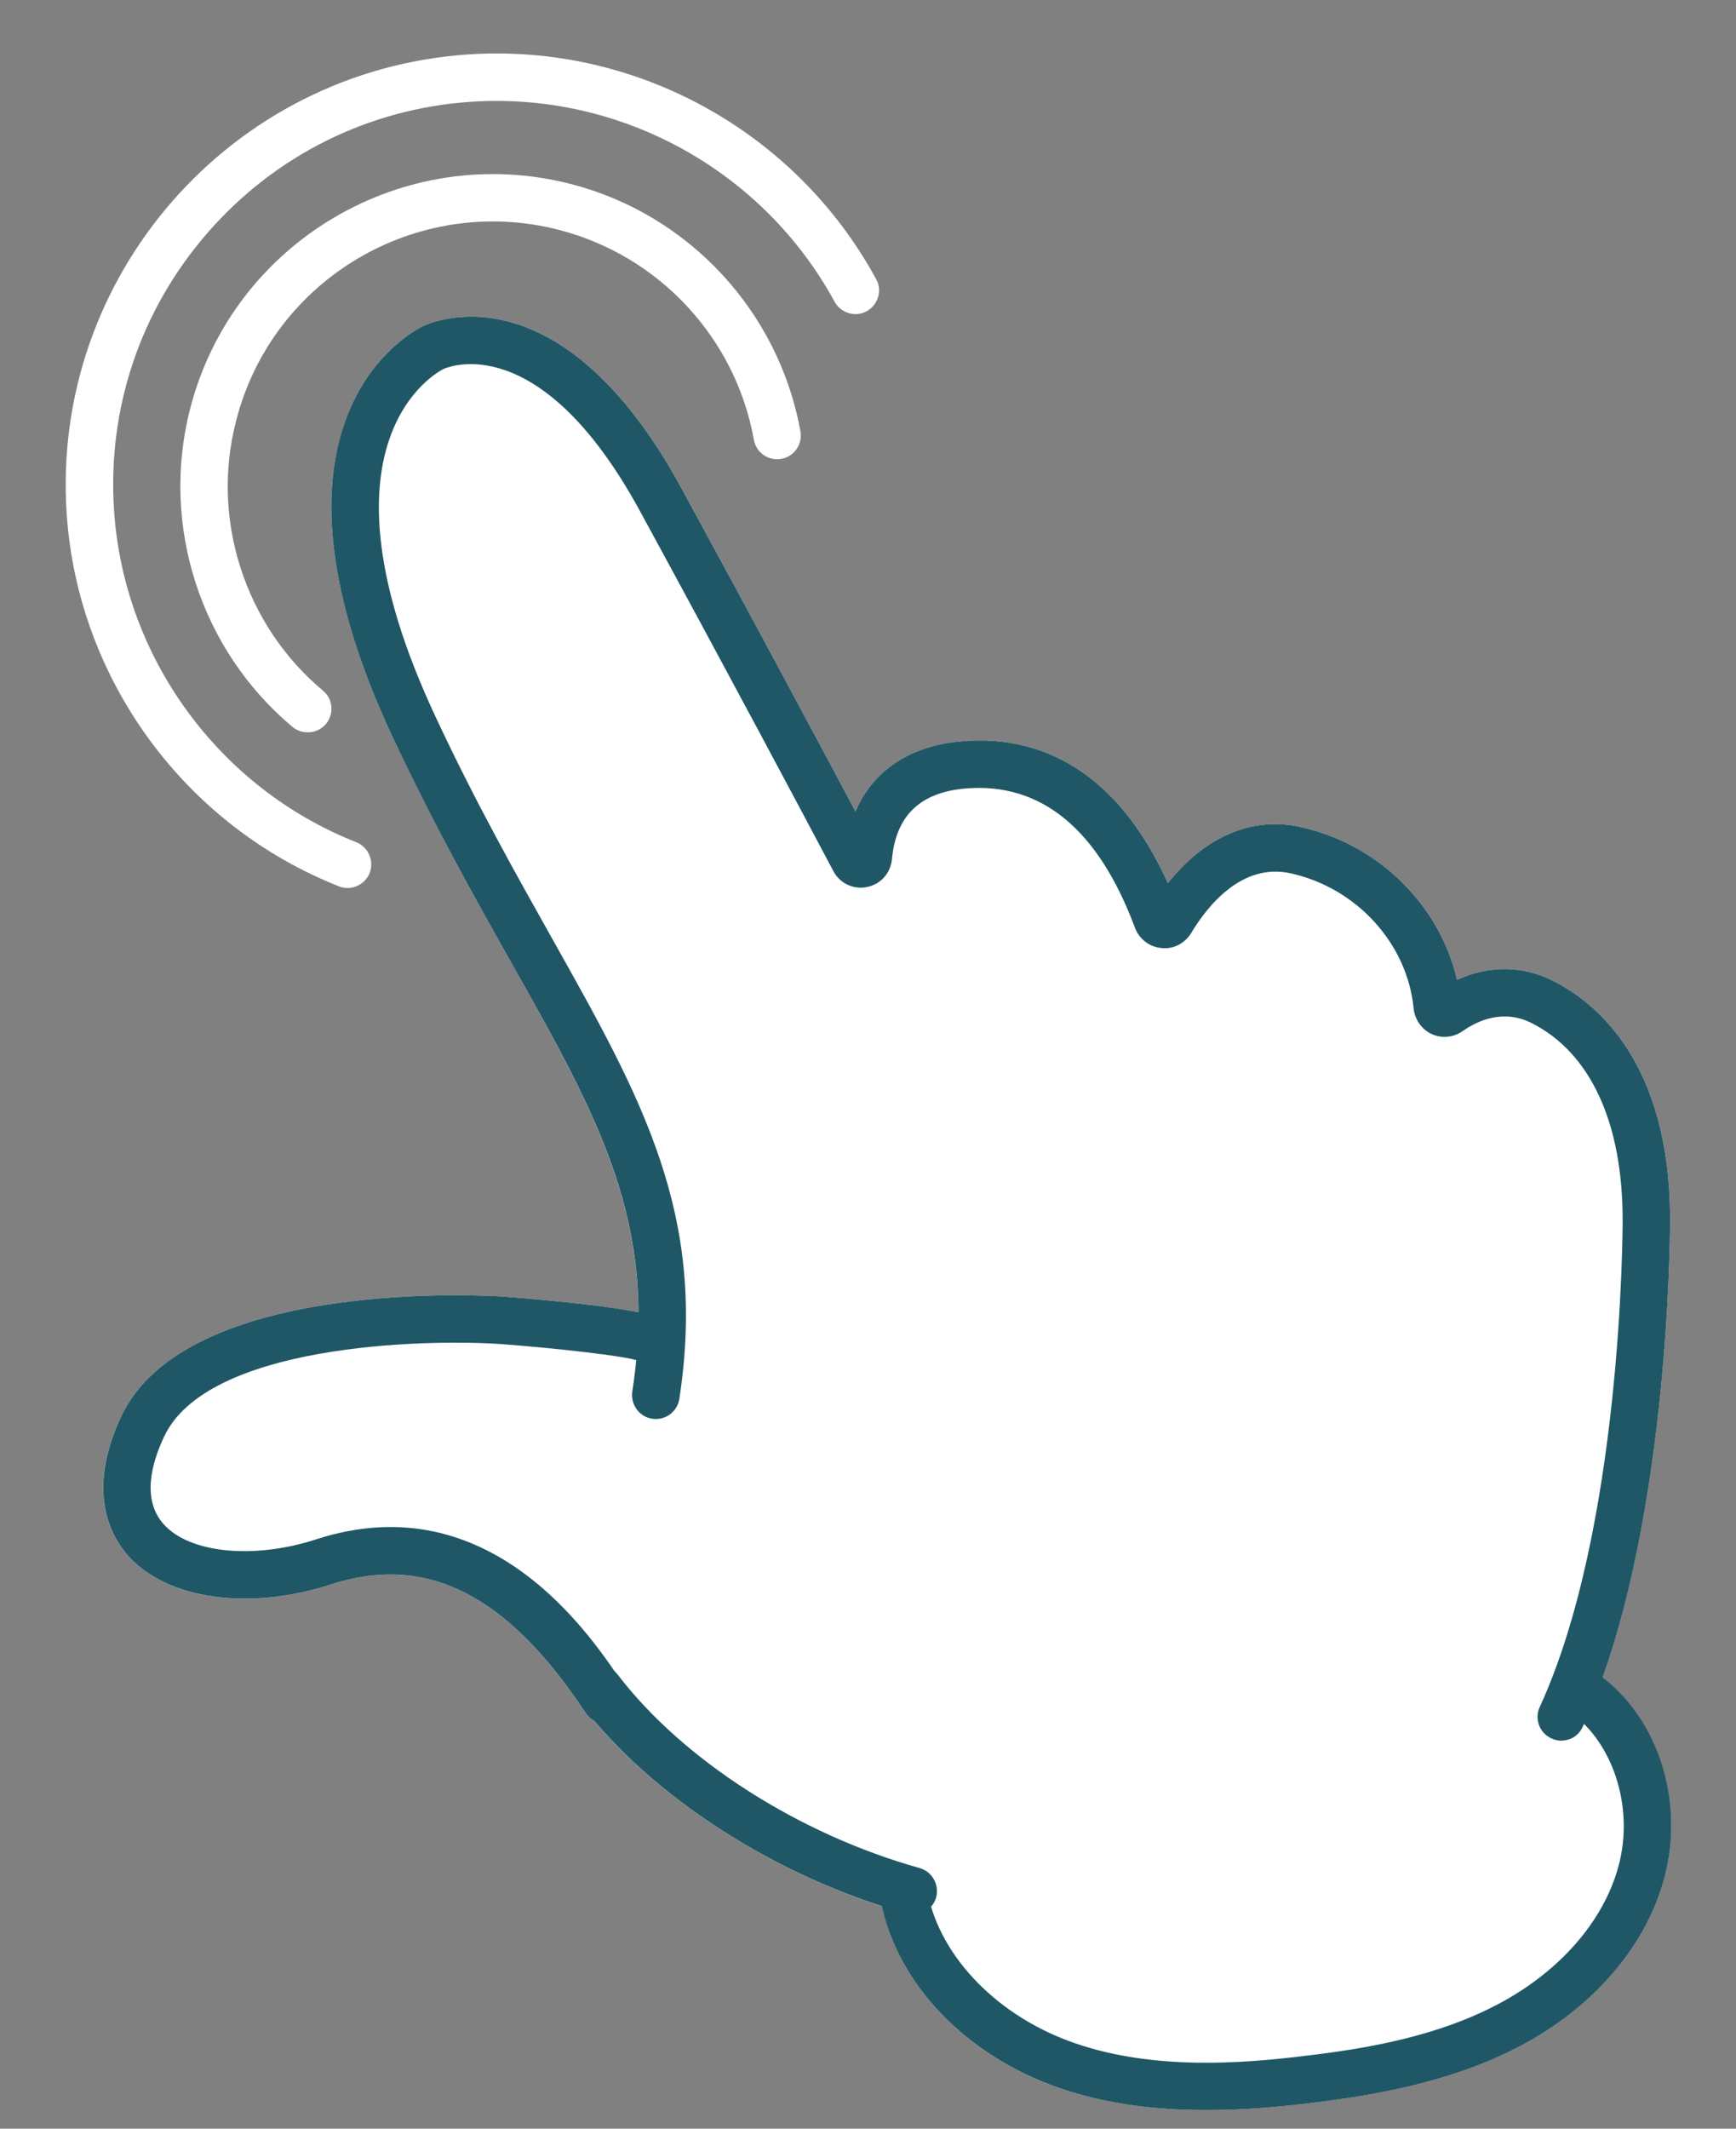
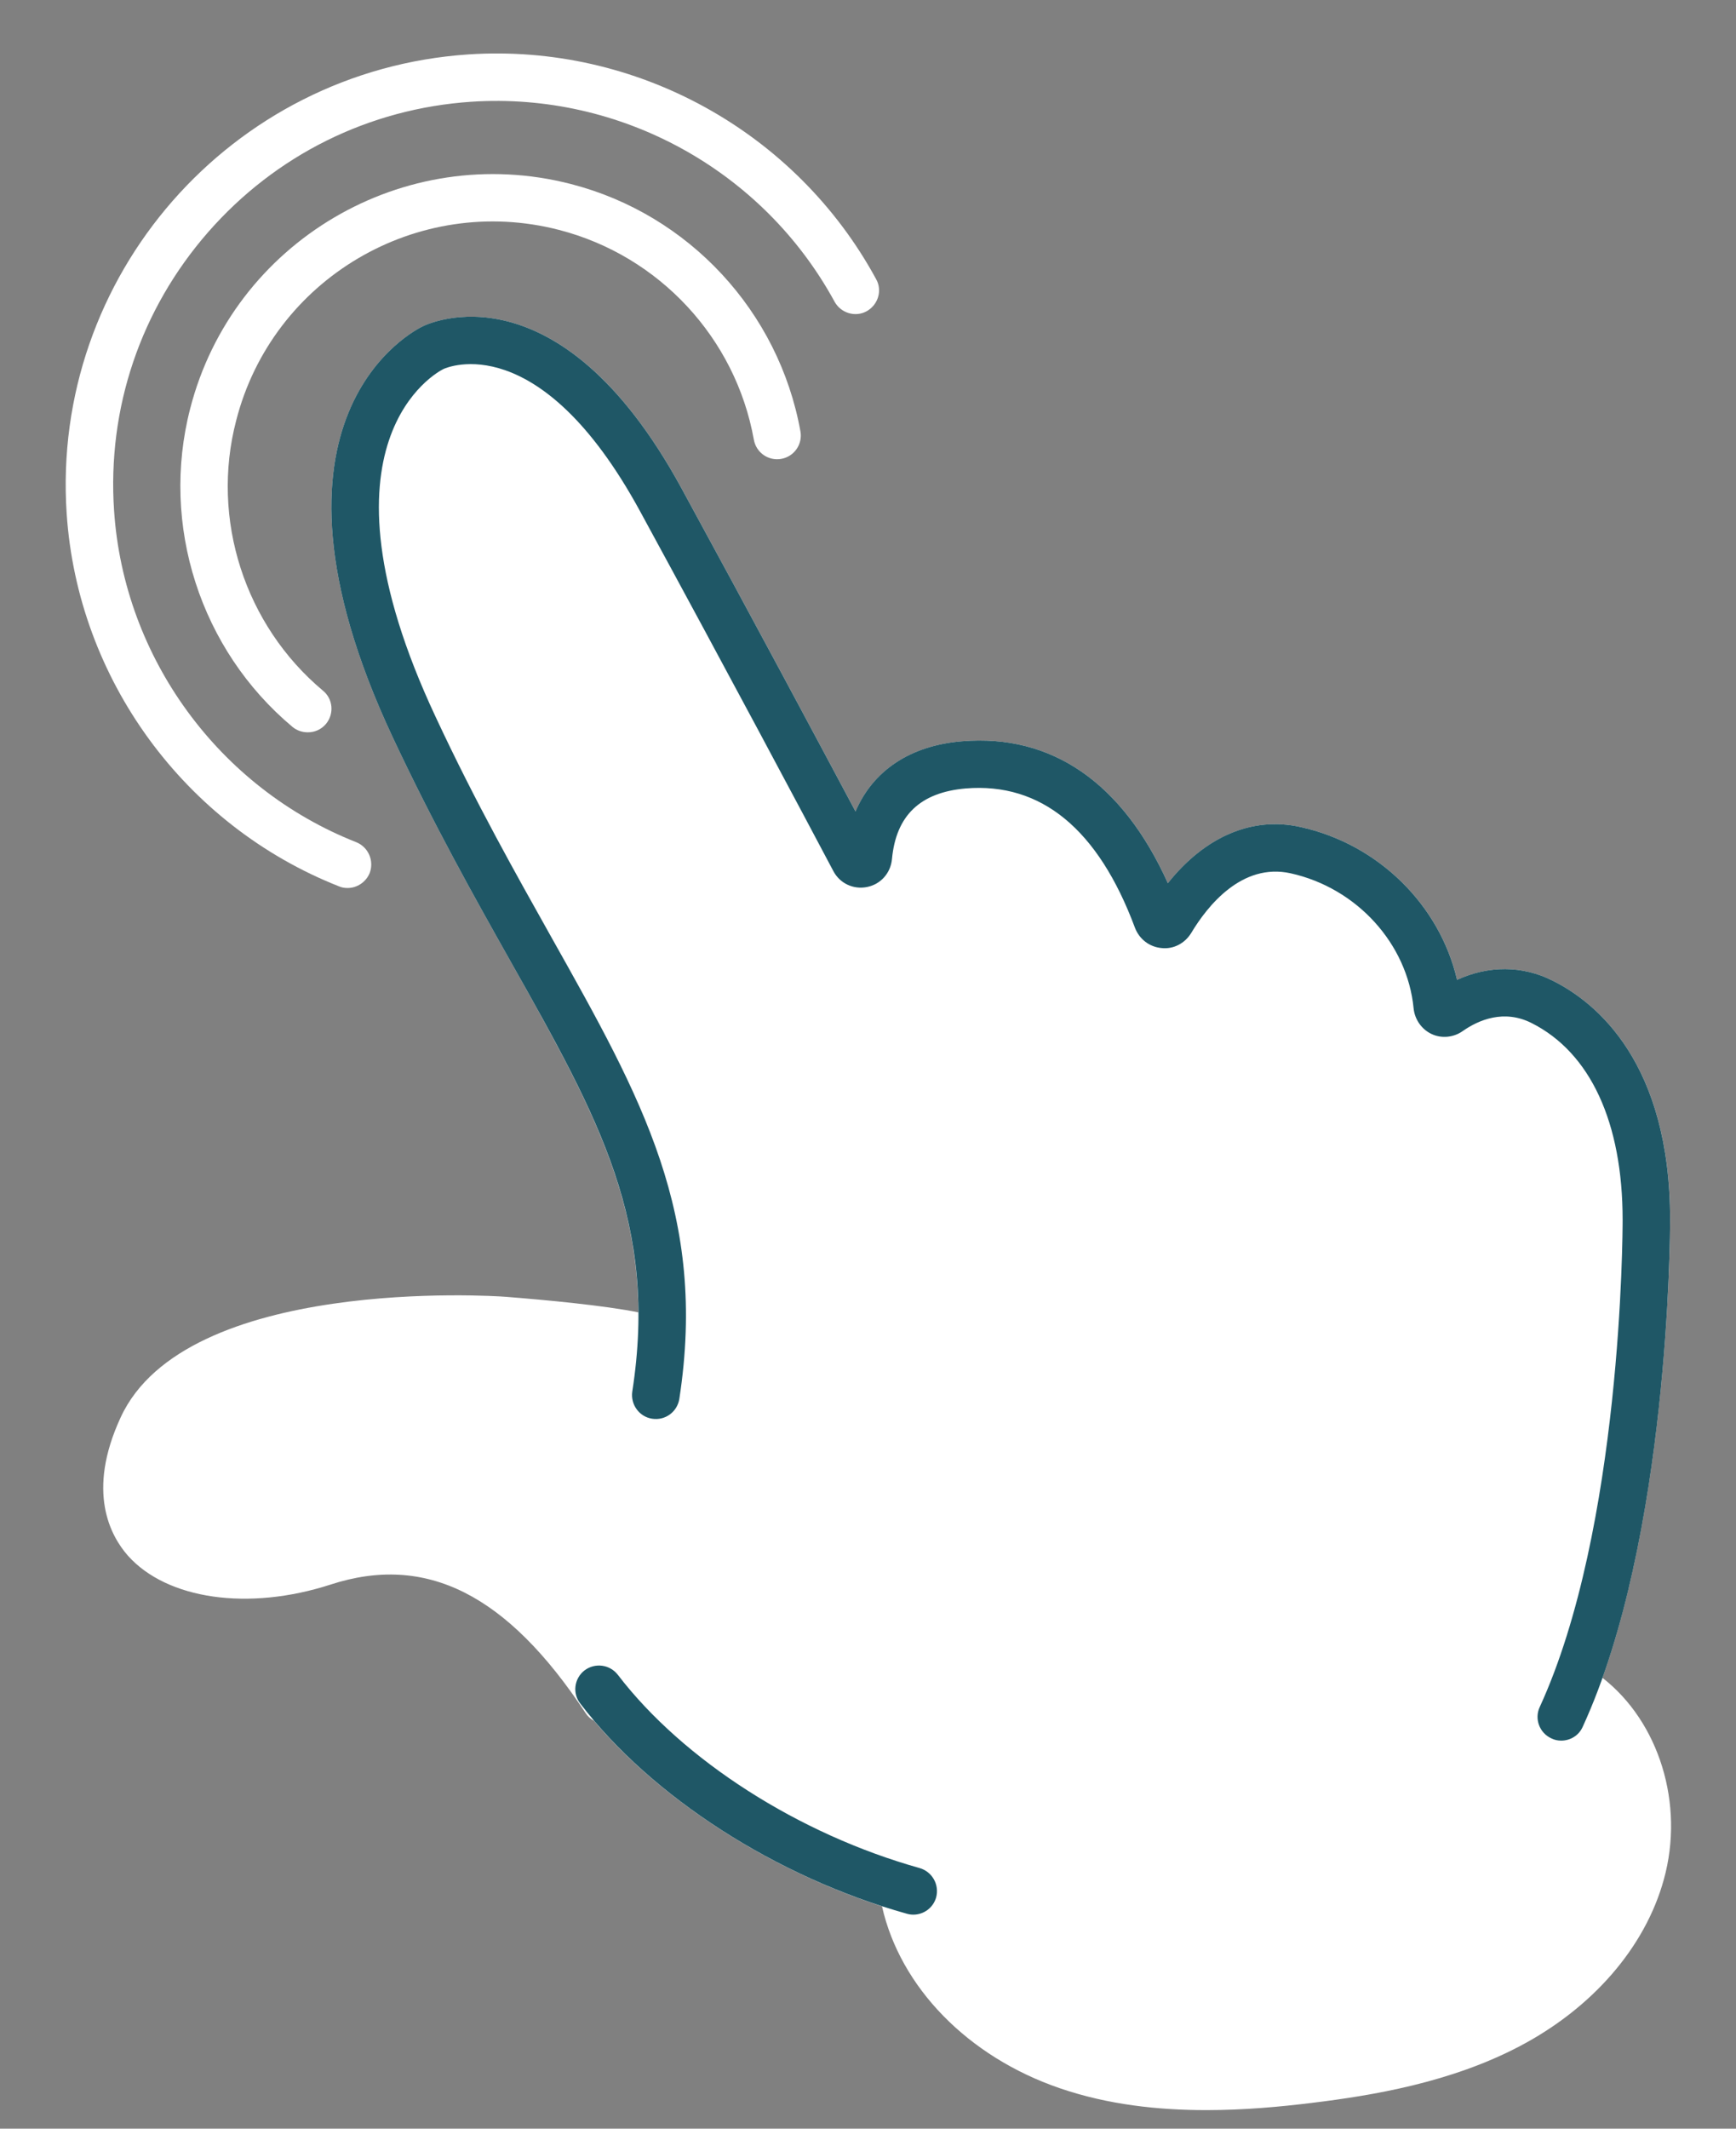
<svg xmlns="http://www.w3.org/2000/svg" version="1.1" id="Layer_1" x="0px" y="0px" width="62px" height="76px" viewBox="0 0 62 76" enable-background="new 0 0 62 76" xml:space="preserve">
  <rect x="0" y="0" width="62" height="76" fill="#808080" stroke="none" />
  <g>
    <path fill="#FFFFFF" d="M57.231,59.904c2.384-6.699,2.417-15.928,2.417-16.348c0-5.61-2.629-7.76-4.195-8.542   c-1.084-0.545-2.288-0.545-3.414-0.029c-0.614-2.657-2.798-4.842-5.588-5.456c-1.729-0.39-3.415,0.342-4.74,2.004   c-1.62-3.587-4.146-5.334-7.354-5.066c-1.856,0.153-3.18,1.051-3.802,2.505c-1.324-2.483-3.646-6.828-6.219-11.546   c-4.406-8.074-9.054-5.864-9.228-5.778c-0.27,0.126-6.459,3.199-1.086,14.667c1.469,3.131,2.924,5.718,4.207,7.999   c2.645,4.704,4.544,8.084,4.57,12.542c-1.199-0.246-3.354-0.447-4.727-0.555c-0.465-0.039-11.443-0.736-13.763,4.305   c-1.229,2.654-0.364,4.229,0.26,4.938c1.397,1.563,4.304,1.979,7.234,1.031c3.417-1.113,6.311,0.344,9.11,4.586   c0.079,0.123,0.185,0.215,0.301,0.277c2.427,2.859,6.247,5.314,10.286,6.625c0.649,2.885,3.064,5.367,6.345,6.492   c1.731,0.594,3.527,0.783,5.241,0.783c1.349,0,2.64-0.119,3.781-0.26c2.163-0.264,4.945-0.727,7.401-2.018   c2.607-1.367,4.486-3.535,5.153-5.951C60.175,64.402,59.243,61.469,57.231,59.904z" />
    <g>
      <g>
        <path fill="#1F5766" d="M55.756,62.146c-0.12,0-0.24-0.025-0.345-0.078c-0.433-0.195-0.615-0.703-0.423-1.117     c2.933-6.377,2.963-16.947,2.963-17.395c0-3.482-1.153-5.975-3.254-7.031c-0.98-0.493-1.884-0.115-2.458,0.288     c-0.326,0.231-0.76,0.271-1.109,0.105c-0.355-0.164-0.605-0.521-0.644-0.917c-0.224-2.311-2.031-4.298-4.39-4.821     c-1.744-0.387-2.977,1.168-3.553,2.131c-0.225,0.367-0.628,0.584-1.056,0.538c-0.434-0.039-0.795-0.315-0.953-0.725     c-1.311-3.521-3.35-5.195-6.043-4.974c-1.625,0.141-2.489,0.962-2.635,2.521c-0.046,0.497-0.398,0.899-0.889,0.998     c-0.495,0.099-0.978-0.133-1.207-0.573c-1.039-1.962-3.791-7.135-6.909-12.858c-3.579-6.559-6.873-5.126-7.013-5.063     c-0.208,0.101-4.897,2.572-0.281,12.418c1.435,3.076,2.88,5.63,4.146,7.889c3.229,5.746,5.568,9.896,4.558,16.468     c-0.078,0.463-0.505,0.775-0.971,0.703c-0.458-0.07-0.774-0.502-0.709-0.965c0.929-5.992-1.17-9.729-4.353-15.375     c-1.283-2.281-2.738-4.868-4.207-7.999c-5.373-11.468,0.816-14.541,1.086-14.667c0.174-0.086,4.821-2.296,9.228,5.778     c2.573,4.718,4.895,9.063,6.219,11.546c0.622-1.454,1.945-2.352,3.802-2.505c3.209-0.268,5.734,1.479,7.354,5.066     c1.325-1.662,3.011-2.394,4.74-2.004c2.79,0.614,4.974,2.799,5.588,5.456c1.126-0.516,2.33-0.516,3.414,0.029     c1.566,0.781,4.195,2.932,4.195,8.542c0,0.463-0.033,11.389-3.122,18.098C56.386,61.965,56.082,62.146,55.756,62.146z" />
      </g>
      <g>
        <path fill="#1F5766" d="M32.618,68.359c-0.076,0-0.151-0.01-0.231-0.033c-4.654-1.301-9.122-4.174-11.66-7.5     c-0.292-0.367-0.22-0.9,0.147-1.186c0.374-0.283,0.905-0.217,1.195,0.16c2.329,3.043,6.46,5.688,10.776,6.896     c0.448,0.131,0.71,0.592,0.589,1.047C33.327,68.117,32.991,68.359,32.618,68.359z" />
      </g>
      <g>
-         <path fill="#1F5766" d="M43.088,75.338c-1.714,0-3.51-0.189-5.241-0.783c-3.32-1.143-5.77-3.674-6.378-6.609     c-0.095-0.463,0.205-0.908,0.654-1.006c0.464-0.096,0.907,0.201,1.01,0.662c0.471,2.314,2.544,4.418,5.266,5.35     c2.768,0.953,5.872,0.74,8.272,0.441c2.133-0.254,4.621-0.676,6.813-1.828c2.192-1.154,3.774-2.943,4.313-4.914     c0.592-2.137-0.206-4.555-1.859-5.613c-0.39-0.254-0.506-0.773-0.255-1.17c0.255-0.389,0.776-0.504,1.167-0.25     c2.291,1.465,3.377,4.615,2.574,7.492c-0.667,2.416-2.546,4.584-5.153,5.951c-2.456,1.291-5.238,1.754-7.401,2.018     C45.728,75.219,44.437,75.338,43.088,75.338z" />
-       </g>
+         </g>
      <g>
-         <path fill="#1F5766" d="M21.621,61.545c-0.268,0-0.539-0.135-0.706-0.385c-2.8-4.242-5.693-5.699-9.11-4.586     c-2.931,0.947-5.837,0.531-7.234-1.031c-0.624-0.709-1.488-2.283-0.26-4.938c2.319-5.041,13.298-4.344,13.763-4.305     c1.759,0.139,4.782,0.424,5.467,0.77c0.419,0.211,0.583,0.719,0.373,1.139c-0.214,0.416-0.719,0.584-1.135,0.371     c-0.397-0.158-2.828-0.436-4.83-0.588c-2.846-0.203-10.581,0.016-12.096,3.318c-0.443,0.938-0.791,2.234-0.009,3.109     c0.925,1.035,3.209,1.264,5.441,0.543c6.229-2.027,9.852,3.463,11.039,5.268c0.258,0.395,0.148,0.918-0.233,1.176     C21.945,61.502,21.785,61.545,21.621,61.545z" />
-       </g>
+         </g>
      <g>
        <path fill="#FFFFFF" d="M10.995,26.146c-0.197,0-0.386-0.059-0.548-0.192c-3.293-2.753-4.728-7.209-3.655-11.365     c1.532-5.958,7.639-9.558,13.601-8.018c4.204,1.082,7.423,4.548,8.194,8.831c0.082,0.458-0.222,0.899-0.683,0.981     c-0.458,0.082-0.897-0.218-0.981-0.686c-0.652-3.629-3.383-6.566-6.956-7.488c-5.06-1.309-10.238,1.748-11.532,6.805     c-0.92,3.524,0.309,7.308,3.096,9.642c0.366,0.296,0.408,0.83,0.112,1.189C11.47,26.05,11.236,26.146,10.995,26.146z" />
      </g>
      <g>
        <path fill="#FFFFFF" d="M12.414,31.705c-0.107,0-0.213-0.017-0.308-0.06c-5.513-2.174-9.331-7.397-9.725-13.305     C1.814,9.87,8.243,2.515,16.722,1.943c5.987-0.401,11.702,2.749,14.568,8.023c0.229,0.404,0.071,0.918-0.338,1.146     c-0.404,0.224-0.922,0.067-1.146-0.341c-2.558-4.693-7.645-7.491-12.974-7.138C13.184,3.876,9.844,5.532,7.43,8.292     c-2.408,2.759-3.603,6.283-3.356,9.938c0.35,5.254,3.748,9.907,8.649,11.839c0.434,0.175,0.646,0.666,0.479,1.103     C13.068,31.499,12.745,31.705,12.414,31.705z" />
      </g>
    </g>
  </g>
</svg>